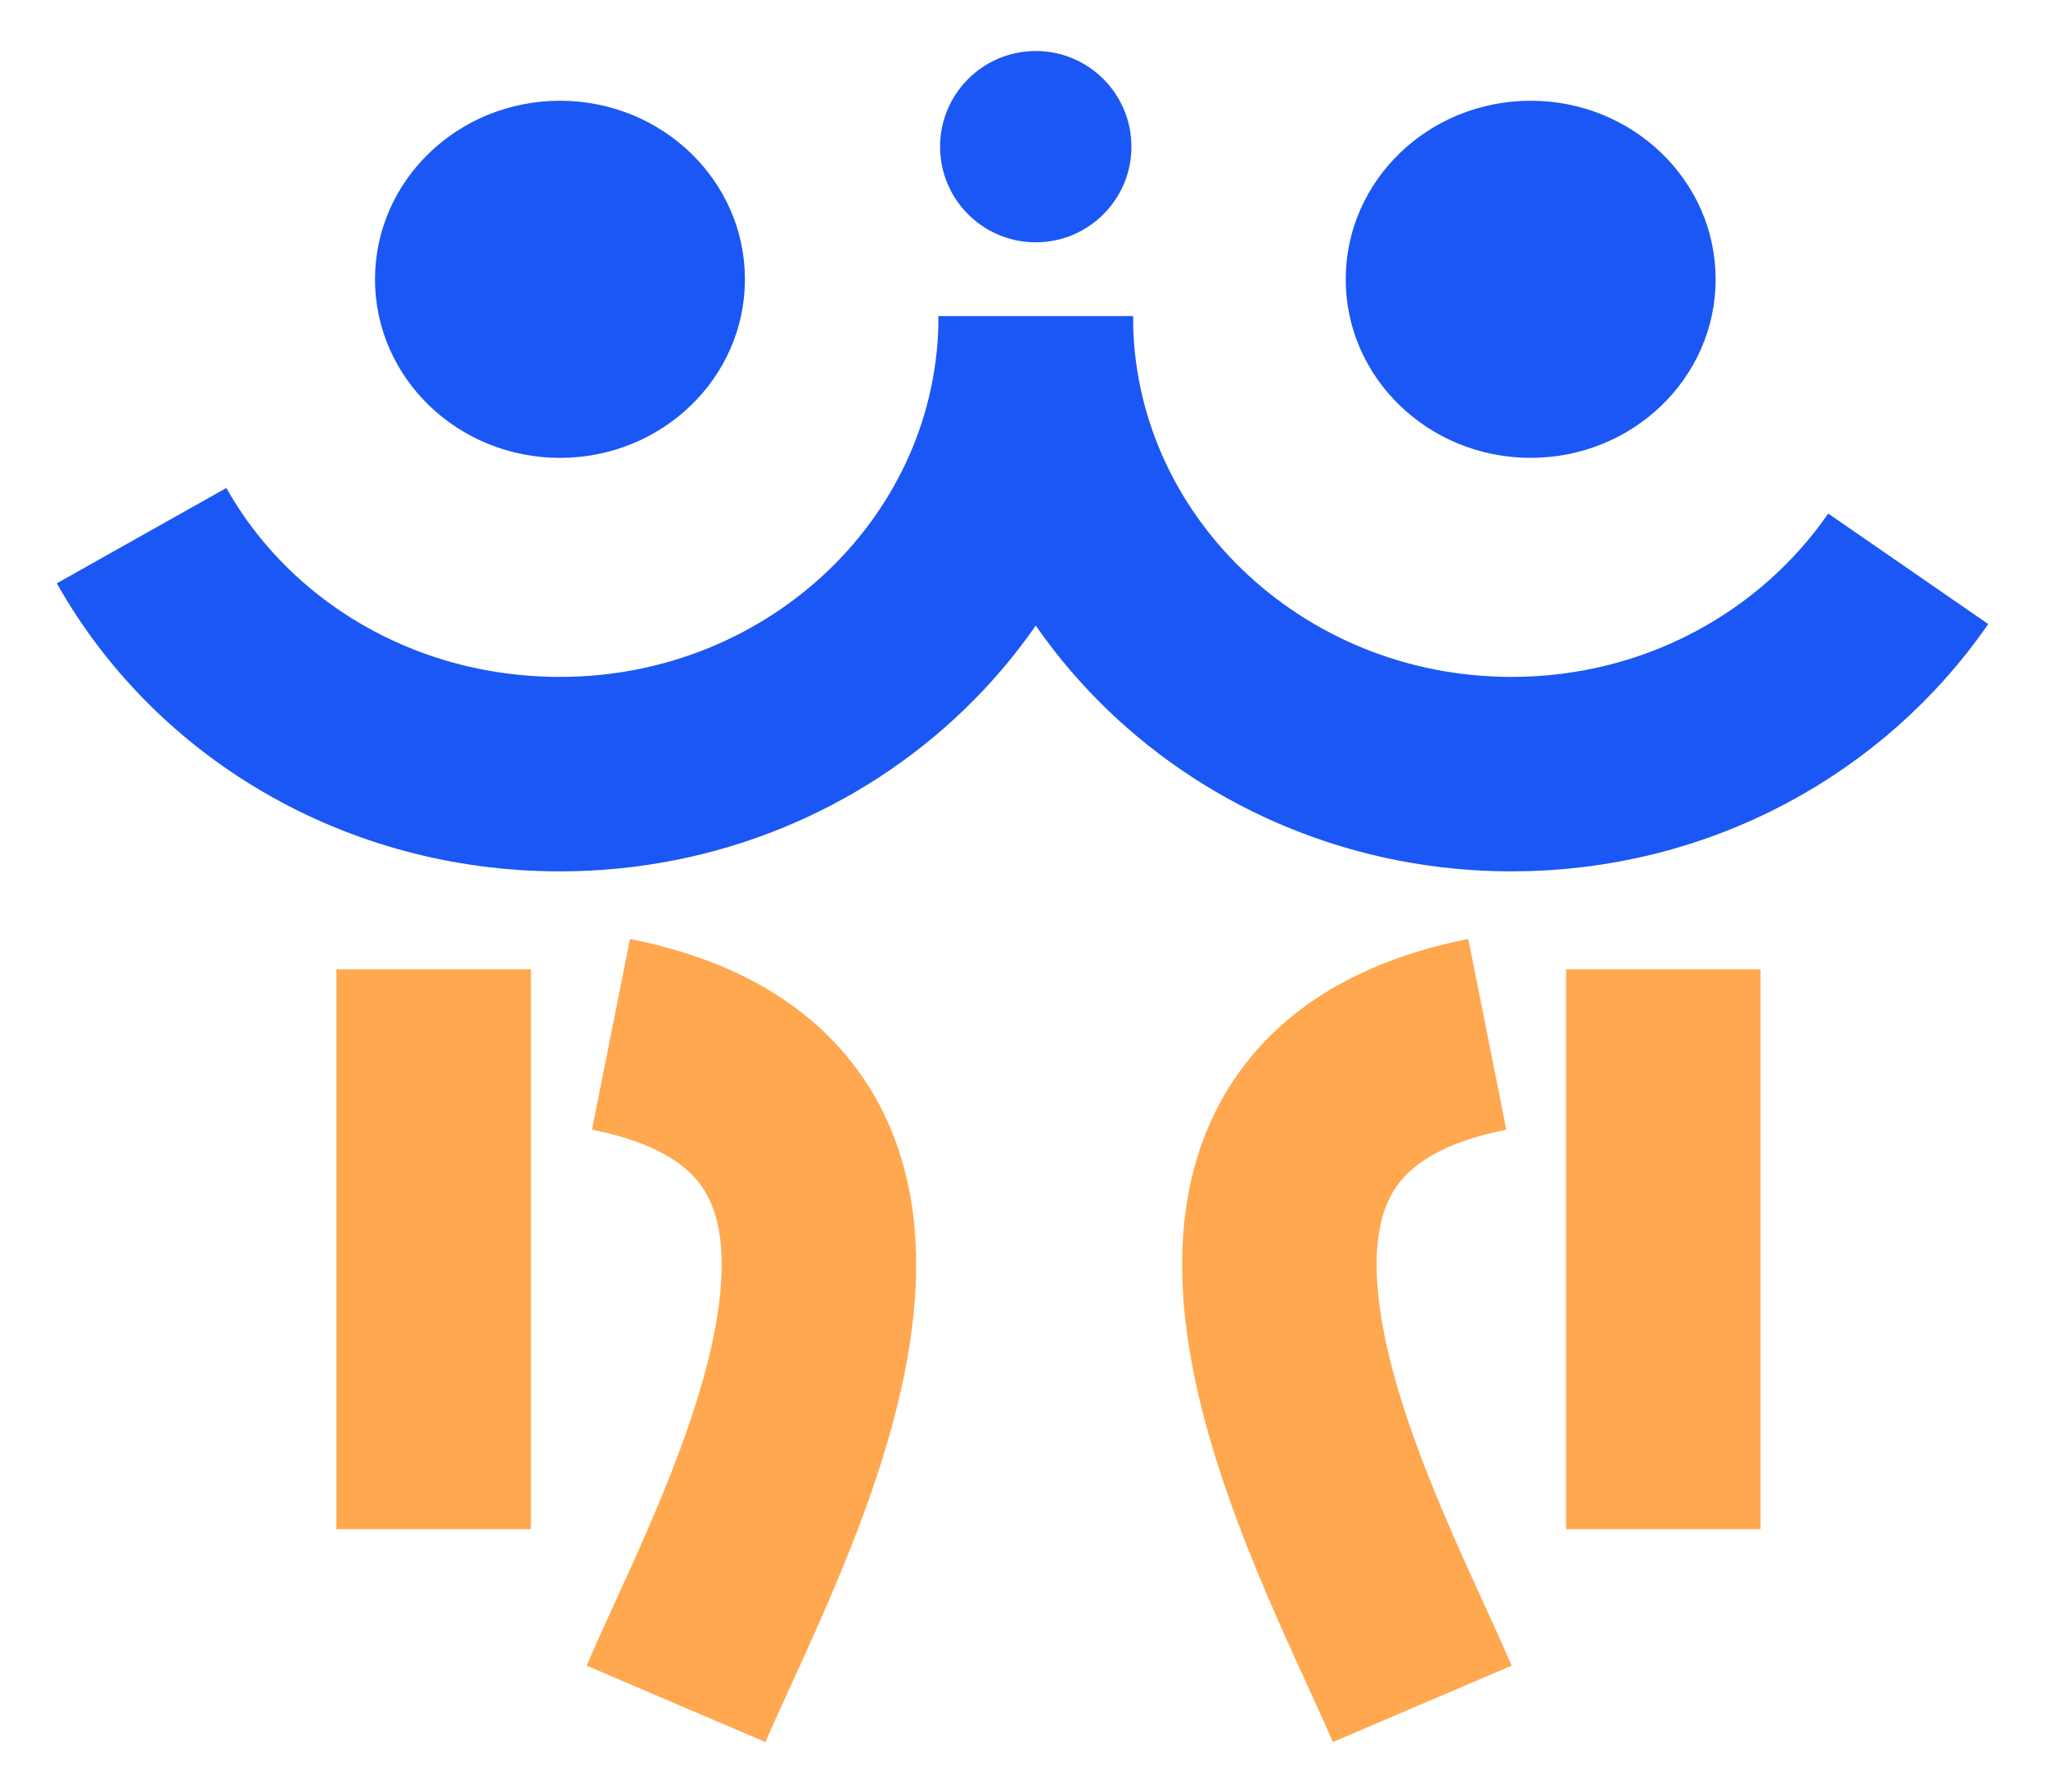
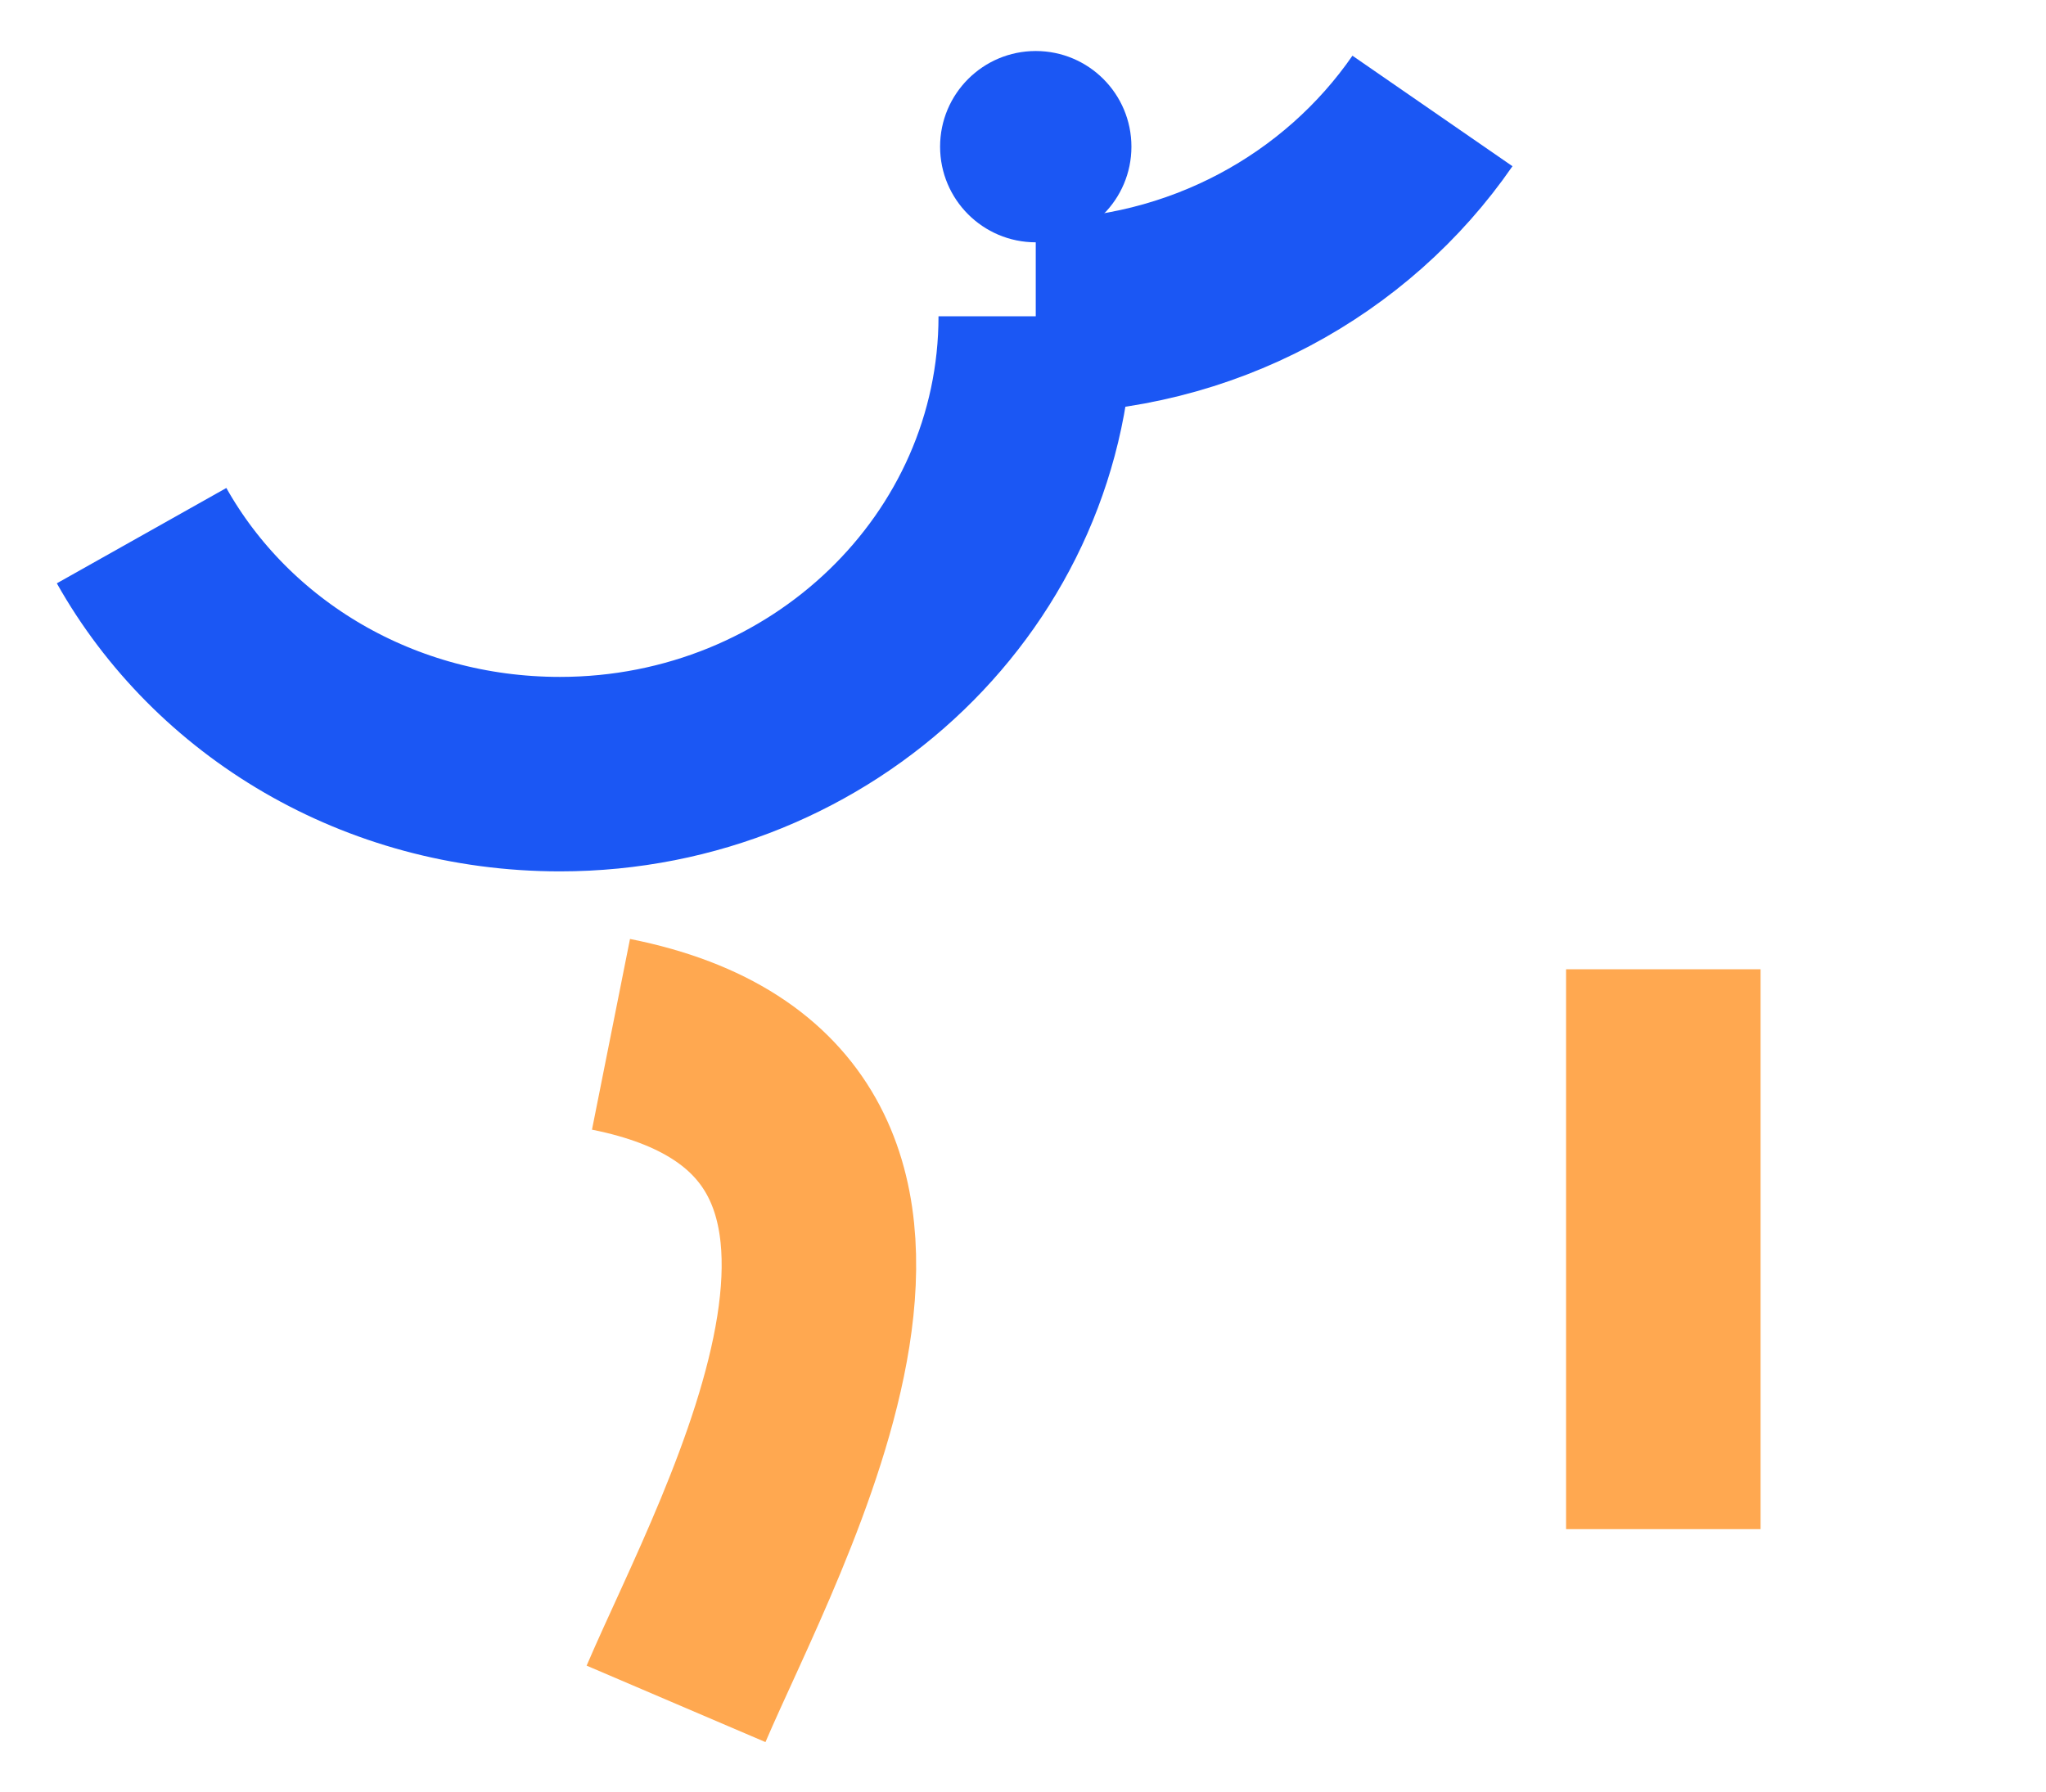
<svg xmlns="http://www.w3.org/2000/svg" version="1.1" x="0px" y="0px" viewBox="0 0 160.4 140.5" style="enable-background:new 0 0 160.4 140.5;" xml:space="preserve">
  <style type="text/css">
	.st0{fill:none;stroke:#F07E4C;stroke-width:6.236;stroke-miterlimit:10;}
	.st1{fill:#1B57F4;}
	.st2{fill:none;stroke:#1B57F4;stroke-width:2.286;stroke-miterlimit:10;}
	.st3{fill:none;stroke:#1B57F4;stroke-width:3.236;stroke-miterlimit:10;}
	.st4{fill:none;stroke:#FFFFFF;stroke-width:3.236;stroke-miterlimit:10;}
	.st5{fill:#4137F4;}
	.st6{fill:#FF3739;}
	.st7{fill:none;stroke:#1B57F4;stroke-width:2;stroke-miterlimit:10;}
	.st8{fill:none;stroke:#1B57F4;stroke-width:13;stroke-linecap:round;stroke-miterlimit:10;}
	.st9{fill:#FFFFFF;stroke:#1B57F4;stroke-width:2;stroke-miterlimit:10;}
	.st10{fill:#1B57F4;stroke:#1B57F4;stroke-linejoin:round;stroke-miterlimit:10;}
	.st11{opacity:0.33;fill:url(#SVGID_00000009588265477897056630000000369660262276691626_);}
	.st12{fill:none;stroke:#1B57F4;stroke-width:12.763;stroke-miterlimit:10;}
	.st13{fill:none;stroke:#1B57F4;stroke-width:43;stroke-miterlimit:10;}
	.st14{fill:none;stroke:#1B57F4;stroke-width:8.149;stroke-miterlimit:10;}
	.st15{fill:none;stroke:#1B57F4;stroke-width:1.63;stroke-miterlimit:10;}
	.st16{fill:none;stroke:#1B57F4;stroke-width:13.038;stroke-miterlimit:10;}
	.st17{fill:none;stroke:#1B57F4;stroke-width:17.927;stroke-miterlimit:10;}
	.st18{fill:#356AF5;}
	.st19{fill:#1B57F4;stroke:#1B57F4;stroke-width:2.037;stroke-miterlimit:10;}
	.st20{fill:none;stroke:#1B57F4;stroke-width:2.037;stroke-miterlimit:10;}
	.st21{fill:none;stroke:#1B57F4;stroke-width:9.653;stroke-miterlimit:10;}
	.st22{fill:none;stroke:#1B57F4;stroke-width:1.609;stroke-miterlimit:10;}
	.st23{fill:#1B57F4;stroke:#1B57F4;stroke-width:0.644;stroke-miterlimit:10;}
	.st24{fill:url(#SVGID_00000023988014422743157760000016096104328282563773_);}
	.st25{fill:#FFFFFF;stroke:#FFFFFF;stroke-width:2.406;stroke-miterlimit:10;}
	.st26{fill:none;stroke:#FFFFFF;stroke-width:6.015;stroke-miterlimit:10;}
	.st27{fill:none;stroke:#FFFFFF;stroke-width:1.203;stroke-miterlimit:10;}
	.st28{fill:none;stroke:#FFFFFF;stroke-width:9.624;stroke-miterlimit:10;}
	.st29{fill:none;stroke:#FFFFFF;stroke-width:13.233;stroke-miterlimit:10;}
	.st30{fill:#FFFFFF;}
	.st31{fill:#FFFFFF;stroke:#FFFFFF;stroke-width:1.504;stroke-miterlimit:10;}
	.st32{fill:none;stroke:#FFFFFF;stroke-width:1.504;stroke-miterlimit:10;}
	.st33{clip-path:url(#SVGID_00000003094774590731447930000000329448748414617780_);}
	.st34{fill:url(#SVGID_00000155129482993063532930000001661506608298262699_);}
	.st35{fill:url(#SVGID_00000101091754006335750830000003267070577139674009_);}
	.st36{fill:url(#SVGID_00000180341993870968491230000001886696679074621074_);}
	.st37{clip-path:url(#SVGID_00000170958378419928356790000009409421876333527211_);}
	.st38{fill:url(#SVGID_00000114774189132219443830000003490273671038741140_);}
	.st39{fill:url(#SVGID_00000033354047440905275420000012473759910314976944_);}
	.st40{fill:url(#SVGID_00000114064877721341145800000010555342142854142877_);}
	.st41{fill:none;stroke:#FFFFFF;stroke-width:7.125;stroke-miterlimit:10;}
	.st42{fill:none;stroke:#FFFFFF;stroke-width:1.188;stroke-miterlimit:10;}
	.st43{fill:#FFFFFF;stroke:#FFFFFF;stroke-width:0.476;stroke-miterlimit:10;}
	.st44{fill:none;stroke:#1B57F4;stroke-width:2.375;stroke-miterlimit:10;}
	.st45{fill:none;stroke:#FFFFFF;stroke-width:2;stroke-miterlimit:10;}
	.st46{fill:none;stroke:#FFA850;stroke-width:15.248;stroke-miterlimit:10;}
	.st47{fill:none;stroke:#1B57F4;stroke-width:15.248;stroke-miterlimit:10;}
	.st48{fill:#606060;}
	.st49{fill:none;stroke:#606060;stroke-width:1.469;stroke-miterlimit:10;}
	.st50{fill:#FFA846;}
	.st51{fill:none;stroke:#FF5149;stroke-width:15.248;stroke-miterlimit:10;}
	.st52{fill:none;stroke:#F07E4C;stroke-width:15.248;stroke-miterlimit:10;}
	.st53{fill:none;stroke:#FF5149;stroke-width:16.404;stroke-miterlimit:10;}
	.st54{fill:none;stroke:#1B57F4;stroke-width:16.404;stroke-miterlimit:10;}
	.st55{fill:none;stroke:#1B57F4;stroke-width:5.468;stroke-miterlimit:10;}
	.st56{fill:#1B57F4;stroke:#FFFFFF;stroke-width:2.734;stroke-miterlimit:10;}
	.st57{fill:none;stroke:#1B57F4;stroke-width:3.37;stroke-miterlimit:10;}
	.st58{fill:#1B57F4;stroke:#1B57F4;stroke-width:0.872;stroke-miterlimit:10;}
	.st59{fill:url(#SVGID_00000016060547772473656170000014682768312645875855_);}
	.st60{fill:#091433;}
	.st61{fill:url(#SVGID_00000138566674879616786770000007719500312610203830_);}
	.st62{fill:url(#SVGID_00000098185810488499547890000010676902130322704000_);}
	.st63{fill:none;stroke:#31B3BC;stroke-width:2;stroke-miterlimit:10;}
	.st64{fill:#31B3BC;}
	.st65{clip-path:url(#SVGID_00000026124252605737383540000005438265869980164775_);}
	.st66{fill:url(#SVGID_00000157287803868520130990000012545915289396334491_);}
	.st67{fill:url(#SVGID_00000077288395234679867320000011337085205397574799_);}
	.st68{fill:url(#SVGID_00000011005818177774082610000012101825639115567251_);}
	.st69{clip-path:url(#SVGID_00000025402154945697775950000013965272018811217553_);}
	.st70{fill:url(#SVGID_00000018930967718073048120000016814997094137160094_);}
	.st71{fill:url(#SVGID_00000034090860207560549150000006725816603972042655_);}
	.st72{fill:url(#SVGID_00000181807737247925397530000007590487713556129708_);}
	.st73{clip-path:url(#SVGID_00000181784583103210742220000013667070560041786293_);}
	.st74{fill:url(#SVGID_00000043442241936695630150000002075993456863775110_);}
	.st75{fill:url(#SVGID_00000167389576381121227080000017434660323670287786_);}
	.st76{fill:url(#SVGID_00000011005778544430234260000009008000031930989706_);}
	.st77{fill:#003C93;}
	.st78{clip-path:url(#SVGID_00000158015909031412420000000000020378034824594305_);}
	.st79{fill:url(#SVGID_00000094592210622256763560000011212700521914342549_);}
	.st80{fill:url(#SVGID_00000181779758250073235090000003518138171057016244_);}
	.st81{fill:url(#SVGID_00000054258483316926704210000010550350677554025149_);}
	.st82{clip-path:url(#SVGID_00000119099264761391594870000008928714127212065421_);}
	.st83{fill:url(#SVGID_00000070817012200295442870000015520854029669347466_);}
	.st84{fill:url(#SVGID_00000116943725780367119410000013659265030443983247_);}
	.st85{fill:url(#SVGID_00000142871863403576992460000012660225686204084887_);}
	.st86{clip-path:url(#SVGID_00000162318422142867185570000010353653744536468661_);}
	.st87{fill:url(#SVGID_00000101099786060465670030000006712475944916714383_);}
	.st88{fill:url(#SVGID_00000067924024556872873920000016017950827587509900_);}
	.st89{fill:url(#SVGID_00000144322022842585205900000007584103997679887549_);}
	.st90{clip-path:url(#SVGID_00000044889058343887353200000013649452323362157699_);}
	.st91{fill:#6432C6;}
	.st92{fill:url(#SVGID_00000024002338416360770490000017698824192738544026_);}
	.st93{fill:url(#SVGID_00000132772220380380078670000003153172753018621836_);}
	.st94{fill:url(#SVGID_00000119825380900085101410000017638460906158716839_);}
	.st95{fill:none;stroke:#6432C6;stroke-width:2;stroke-miterlimit:10;}
	.st96{fill:#F7F7F4;stroke:#1B57F4;stroke-width:2.523;stroke-miterlimit:10;}
	.st97{fill:none;stroke:#FFA850;stroke-width:10.276;stroke-miterlimit:10;}
	.st98{fill:none;stroke:#1B57F4;stroke-width:9.062;stroke-miterlimit:10;}
	.st99{fill:#0652FD;stroke:#0652FD;stroke-width:2.283;stroke-miterlimit:10;}
	.st100{clip-path:url(#SVGID_00000027594665973200438340000003064485225104900486_);}
	.st101{fill:url(#SVGID_00000074402742545483385890000013021923763811008149_);}
	.st102{fill:url(#SVGID_00000039846724861635612510000012013083190284433573_);}
	.st103{fill:url(#SVGID_00000047765499232466918040000003055583671977790344_);}
	.st104{fill:none;stroke:#585858;stroke-miterlimit:10;}
	.st105{fill:none;stroke:#585858;stroke-width:1.304;stroke-miterlimit:10;}
	.st106{clip-path:url(#SVGID_00000150789570905790185840000005414279234293369016_);}
	.st107{fill:url(#SVGID_00000019667257946205093020000015086616324052608425_);}
	.st108{fill:url(#SVGID_00000004532918583650272960000007712905735614108290_);}
	.st109{fill:url(#SVGID_00000024719724374083807950000007275534815278963861_);}
	.st110{clip-path:url(#SVGID_00000065063590841956749160000017713439290063870123_);}
	.st111{fill:url(#SVGID_00000003800704707018963020000009154631164305915024_);}
	.st112{fill:url(#SVGID_00000076601527804896944280000009122467502666082713_);}
	.st113{fill:url(#SVGID_00000102515699289569044460000015097205339667844270_);}
	.st114{clip-path:url(#SVGID_00000112616891757786221870000003650040215225145506_);}
	.st115{fill:url(#SVGID_00000078038657031440613140000010777814207072319655_);}
	.st116{fill:url(#SVGID_00000122679089911984356400000004578533655275835292_);}
	.st117{fill:url(#SVGID_00000090266633717786539870000010250064624734292356_);}
	.st118{clip-path:url(#SVGID_00000148657109839541568040000014887204256248017029_);}
	.st119{fill:#64BC37;}
	.st120{fill:url(#SVGID_00000088848468082370442170000016284462398474485921_);}
	.st121{fill:url(#SVGID_00000164504406290583671440000003674781296216099744_);}
	.st122{fill:url(#SVGID_00000080194064625599869010000015586230515393548452_);}
	.st123{clip-path:url(#SVGID_00000181063010066272775680000006276867671606523548_);}
	.st124{fill:url(#SVGID_00000139994066926711950250000006109951219144963456_);}
	.st125{fill:url(#SVGID_00000162311392075606796440000014566071758351124153_);}
	.st126{fill:url(#SVGID_00000060031801717824629240000003711141700466632326_);}
	.st127{clip-path:url(#SVGID_00000043458208037407056230000006572562080666475945_);}
	.st128{fill:url(#SVGID_00000163772303847484421620000011326140622339414698_);}
	.st129{fill:url(#SVGID_00000076587632643666504270000009446456350049753001_);}
	.st130{fill:url(#SVGID_00000126286767783294767680000017734382390186330267_);}
	.st131{clip-path:url(#SVGID_00000142160478419451385870000009718013342800662661_);}
	.st132{fill:url(#SVGID_00000037667670572763440010000000024604310520584856_);}
	.st133{fill:url(#SVGID_00000080176818087387825290000000654490686436656793_);}
	.st134{fill:url(#SVGID_00000098912930131950791450000012451256192785303229_);}
	.st135{clip-path:url(#SVGID_00000039104620224004043410000018280688756404513679_);}
	.st136{fill:url(#SVGID_00000049220286552512719160000015986772610292516538_);}
	.st137{fill:url(#SVGID_00000139982882572739224250000003467205848238568889_);}
	.st138{fill:url(#SVGID_00000015327010997816636520000002103338298651440525_);}
	.st139{filter:url(#Adobe_OpacityMaskFilter);}
	.st140{clip-path:url(#SVGID_00000049182422349702861260000012564553559088614057_);}
	.st141{enable-background:new    ;}
	
		.st142{clip-path:url(#SVGID_00000124150935077621233800000016221217762866396341_);fill:url(#SVGID_00000172407068696903362550000007118909906802656159_);}
	
		.st143{clip-path:url(#SVGID_00000049182422349702861260000012564553559088614057_);mask:url(#SVGID_00000129907253287931219890000009672142168152117383_);}
	.st144{clip-path:url(#SVGID_00000061440485046600057300000000393198948617817505_);}
	
		.st145{clip-path:url(#SVGID_00000026866177031085869240000014511580599174191022_);fill:url(#SVGID_00000049223013412938152370000007717331855232402824_);}
	.st146{filter:url(#Adobe_OpacityMaskFilter_00000108271358656725339050000006034146310610958981_);}
	.st147{clip-path:url(#SVGID_00000059274638580123451730000016195211092472240057_);}
	
		.st148{clip-path:url(#SVGID_00000059274638580123451730000016195211092472240057_);fill:url(#SVGID_00000117672675443274923160000012590452669833196188_);}
	
		.st149{clip-path:url(#SVGID_00000059274638580123451730000016195211092472240057_);mask:url(#SVGID_00000019637103766792292170000014912598997062411425_);}
	.st150{clip-path:url(#SVGID_00000140008398909034858070000009795873256361108144_);}
	
		.st151{clip-path:url(#SVGID_00000070080722831400877000000013709237107988390561_);fill:url(#SVGID_00000016057062662947096700000017625397328086301852_);}
	.st152{filter:url(#Adobe_OpacityMaskFilter_00000096757788080930437090000007282371981556196491_);}
	.st153{clip-path:url(#SVGID_00000148641500462528862630000000582311057924324791_);}
	
		.st154{clip-path:url(#SVGID_00000148641500462528862630000000582311057924324791_);fill:url(#SVGID_00000145772784058788165170000012456118373025917057_);}
	
		.st155{clip-path:url(#SVGID_00000148641500462528862630000000582311057924324791_);mask:url(#SVGID_00000074427862198192890520000005424875433112871850_);}
	.st156{clip-path:url(#SVGID_00000052068891057058310580000002308734679127457175_);}
	
		.st157{clip-path:url(#SVGID_00000050665488026425246220000002895256714161751977_);fill:url(#SVGID_00000113328804894587712440000002961949002160380050_);}
	.st158{filter:url(#Adobe_OpacityMaskFilter_00000033332523597862622740000012000385480234459324_);}
	
		.st159{clip-path:url(#SVGID_00000041986293229037282240000007028531009572285617_);fill:url(#SVGID_00000022520180982283803730000002476185215595025598_);}
	
		.st160{clip-path:url(#SVGID_00000041986293229037282240000007028531009572285617_);mask:url(#SVGID_00000102535784340810216050000002663215328609327749_);fill:url(#SVGID_00000170996435063073263020000004319242831887403161_);}
	.st161{filter:url(#Adobe_OpacityMaskFilter_00000041293102087291746800000012621788955810034611_);}
	
		.st162{clip-path:url(#SVGID_00000109713108321295640750000002190964419577492386_);fill:url(#SVGID_00000023283215424774745380000000069827172515585717_);}
	
		.st163{clip-path:url(#SVGID_00000109713108321295640750000002190964419577492386_);mask:url(#SVGID_00000005965708175045802080000017144302703789108927_);fill:url(#SVGID_00000031169825351714195750000002859302314525012905_);}
	.st164{filter:url(#Adobe_OpacityMaskFilter_00000142169466483469990430000002192794739958022064_);}
	
		.st165{clip-path:url(#SVGID_00000033347173153228155150000010144728097357483966_);fill:url(#SVGID_00000010301064439081369890000011671242120172675519_);}
	
		.st166{clip-path:url(#SVGID_00000033347173153228155150000010144728097357483966_);mask:url(#SVGID_00000154393924105111524420000001767969922243588234_);fill:url(#SVGID_00000020366265912443039400000002462879473081383596_);}
	.st167{clip-path:url(#SVGID_00000022548676764902604470000010854591975101750176_);}
	.st168{fill:url(#SVGID_00000009583026794323414510000008508715124242393988_);}
	.st169{fill:url(#SVGID_00000178897495023578156820000013007882132580780465_);}
	.st170{fill:url(#SVGID_00000147921617172573048860000006932176622907006390_);}
	.st171{clip-path:url(#SVGID_00000073689260715741621440000014581194098091532211_);}
	.st172{fill:#33C400;}
	.st173{fill:url(#SVGID_00000097480874522371910840000004642721709175297955_);}
	.st174{fill:url(#SVGID_00000085232139680382588660000017488529343404996531_);}
	.st175{fill:url(#SVGID_00000008835196233668135520000000138527115075547816_);}
	.st176{clip-path:url(#SVGID_00000083071958714052020090000009886496214624988573_);}
	.st177{fill:url(#SVGID_00000129917675328339723780000005598942799688273811_);}
	.st178{fill:url(#SVGID_00000130641189935131967450000016997210847684798655_);}
	.st179{fill:url(#SVGID_00000039093645947787267750000014481493103493605522_);}
	.st180{fill:#1B57F4;stroke:#1B57F4;stroke-miterlimit:10;}
	.st181{clip-path:url(#SVGID_00000038394683888211571500000015293647742916836540_);}
	.st182{fill:url(#SVGID_00000114032168288475745970000008534731104953309826_);}
	.st183{fill:url(#SVGID_00000109709685045081932240000017224635614512402052_);}
	.st184{fill:url(#SVGID_00000088848625615831609710000014372142910684560554_);}
	.st185{fill:#1B57F4;stroke:#1B57F4;stroke-width:2;stroke-miterlimit:10;}
	.st186{fill:none;stroke:#FFA850;stroke-width:6.236;stroke-miterlimit:10;}
	.st187{fill:none;stroke:#1B57F4;stroke-width:6.236;stroke-miterlimit:10;}
	.st188{fill:#FF5149;}
	.st189{fill:none;stroke:#606060;stroke-width:0.601;stroke-miterlimit:10;}
	.st190{fill:#FFA850;}
	.st191{fill:none;stroke:#FF5149;stroke-width:6.236;stroke-miterlimit:10;}
	.st192{fill:none;stroke:#1B57F4;stroke-miterlimit:10;}
	.st193{fill:none;stroke:#FF5149;stroke-width:6;stroke-miterlimit:10;}
	.st194{fill:none;stroke:#1B57F4;stroke-width:6;stroke-miterlimit:10;}
	.st195{fill:#FF5149;stroke:#FFFFFF;stroke-width:1.118;stroke-miterlimit:10;}
	.st196{fill:none;stroke:#FFA850;stroke-width:2;stroke-miterlimit:10;}
	.st197{clip-path:url(#SVGID_00000029734176546205041560000007257082788515092352_);}
	.st198{opacity:0.85;fill:#1B57F4;}
	.st199{fill:url(#SVGID_00000179611935436583284730000006043423257643424427_);}
	.st200{fill:url(#SVGID_00000134241871731336164670000008836188207234349756_);}
	.st201{fill:url(#SVGID_00000183213949343569669990000000017739175627290273_);}
	.st202{fill:#F7F7F4;}
	.st203{clip-path:url(#SVGID_00000096776569364157592970000015494305125220132773_);}
	.st204{fill:url(#SVGID_00000065770596927876872970000016975796240042499233_);}
	.st205{fill:url(#SVGID_00000093159855256425769770000002592034289128485560_);}
	.st206{fill:url(#SVGID_00000181785623085097463740000002098338884110439824_);}
	.st207{clip-path:url(#SVGID_00000094602747256299948460000005621117673103981714_);}
	.st208{opacity:0.8;fill:#F7F7F4;stroke:#1B57F4;stroke-width:2;stroke-miterlimit:10;}
	.st209{fill:none;}
	.st210{fill:none;stroke:#1B57F4;stroke-width:7.862;stroke-miterlimit:10;}
	.st211{fill:none;stroke:#1B57F4;stroke-width:1.572;stroke-miterlimit:10;}
	.st212{fill:none;stroke:#1B57F4;stroke-width:12.579;stroke-miterlimit:10;}
	.st213{fill:none;stroke:#1B57F4;stroke-width:17.296;stroke-miterlimit:10;}
	.st214{fill:#1B57F4;stroke:#1B57F4;stroke-width:0.635;stroke-miterlimit:10;}
	.st215{fill:none;stroke:#1B57F4;stroke-width:0.635;stroke-miterlimit:10;}
	.st216{fill:none;stroke:#1B57F4;stroke-width:3.007;stroke-miterlimit:10;}
	.st217{fill:none;stroke:#1B57F4;stroke-width:0.501;stroke-miterlimit:10;}
	.st218{fill:#1B57F4;stroke:#1B57F4;stroke-width:0.201;stroke-miterlimit:10;}
	.st219{fill:none;stroke:#1B57F4;stroke-width:1.106;stroke-miterlimit:10;}
	.st220{fill:none;stroke:#1B57F4;stroke-width:0.668;stroke-miterlimit:10;}
	.st221{fill:none;stroke:#F07E4C;stroke-width:6.649;stroke-miterlimit:10;}
	.st222{fill:none;stroke:#FFA850;stroke-width:6.649;stroke-miterlimit:10;}
	.st223{fill:none;stroke:#1B57F4;stroke-width:6.649;stroke-miterlimit:10;}
	.st224{fill:none;stroke:#1B57F4;stroke-width:4;stroke-miterlimit:10;}
	.st225{fill:#F7F7F4;stroke:#1B57F4;stroke-width:4;stroke-miterlimit:10;}
	.st226{display:none;}
	.st227{display:inline;}
</style>
  <g id="fondo">
</g>
  <g id="referencia">
</g>
  <g id="Capa_1">
    <g>
      <path class="st46" d="M47.9,81.1c29.6,5.9,11,38.7,5.1,52.5" />
      <path class="st47" d="M11.1,42c6.3,11.2,18.6,18.7,32.8,18.7c20.6,0,37.3-16.1,37.3-35.9" />
-       <path class="st47" d="M81.2,24.8c0,19.8,16.7,35.9,37.3,35.9c13,0,24.4-6.4,31.1-16.1" />
-       <ellipse class="st1" cx="43.9" cy="21.9" rx="14.5" ry="14" />
+       <path class="st47" d="M81.2,24.8c13,0,24.4-6.4,31.1-16.1" />
      <circle class="st1" cx="81.2" cy="11.5" r="7.5" />
-       <ellipse class="st1" cx="120" cy="21.9" rx="14.5" ry="14" />
-       <line class="st46" x1="34" y1="119.9" x2="34" y2="76" />
-       <path class="st46" d="M116.6,81.1c-29.6,5.9-11,38.7-5.1,52.5" />
      <line class="st46" x1="130.4" y1="119.9" x2="130.4" y2="76" />
    </g>
  </g>
  <g id="x3" class="st226">
</g>
  <g id="x4">
</g>
</svg>